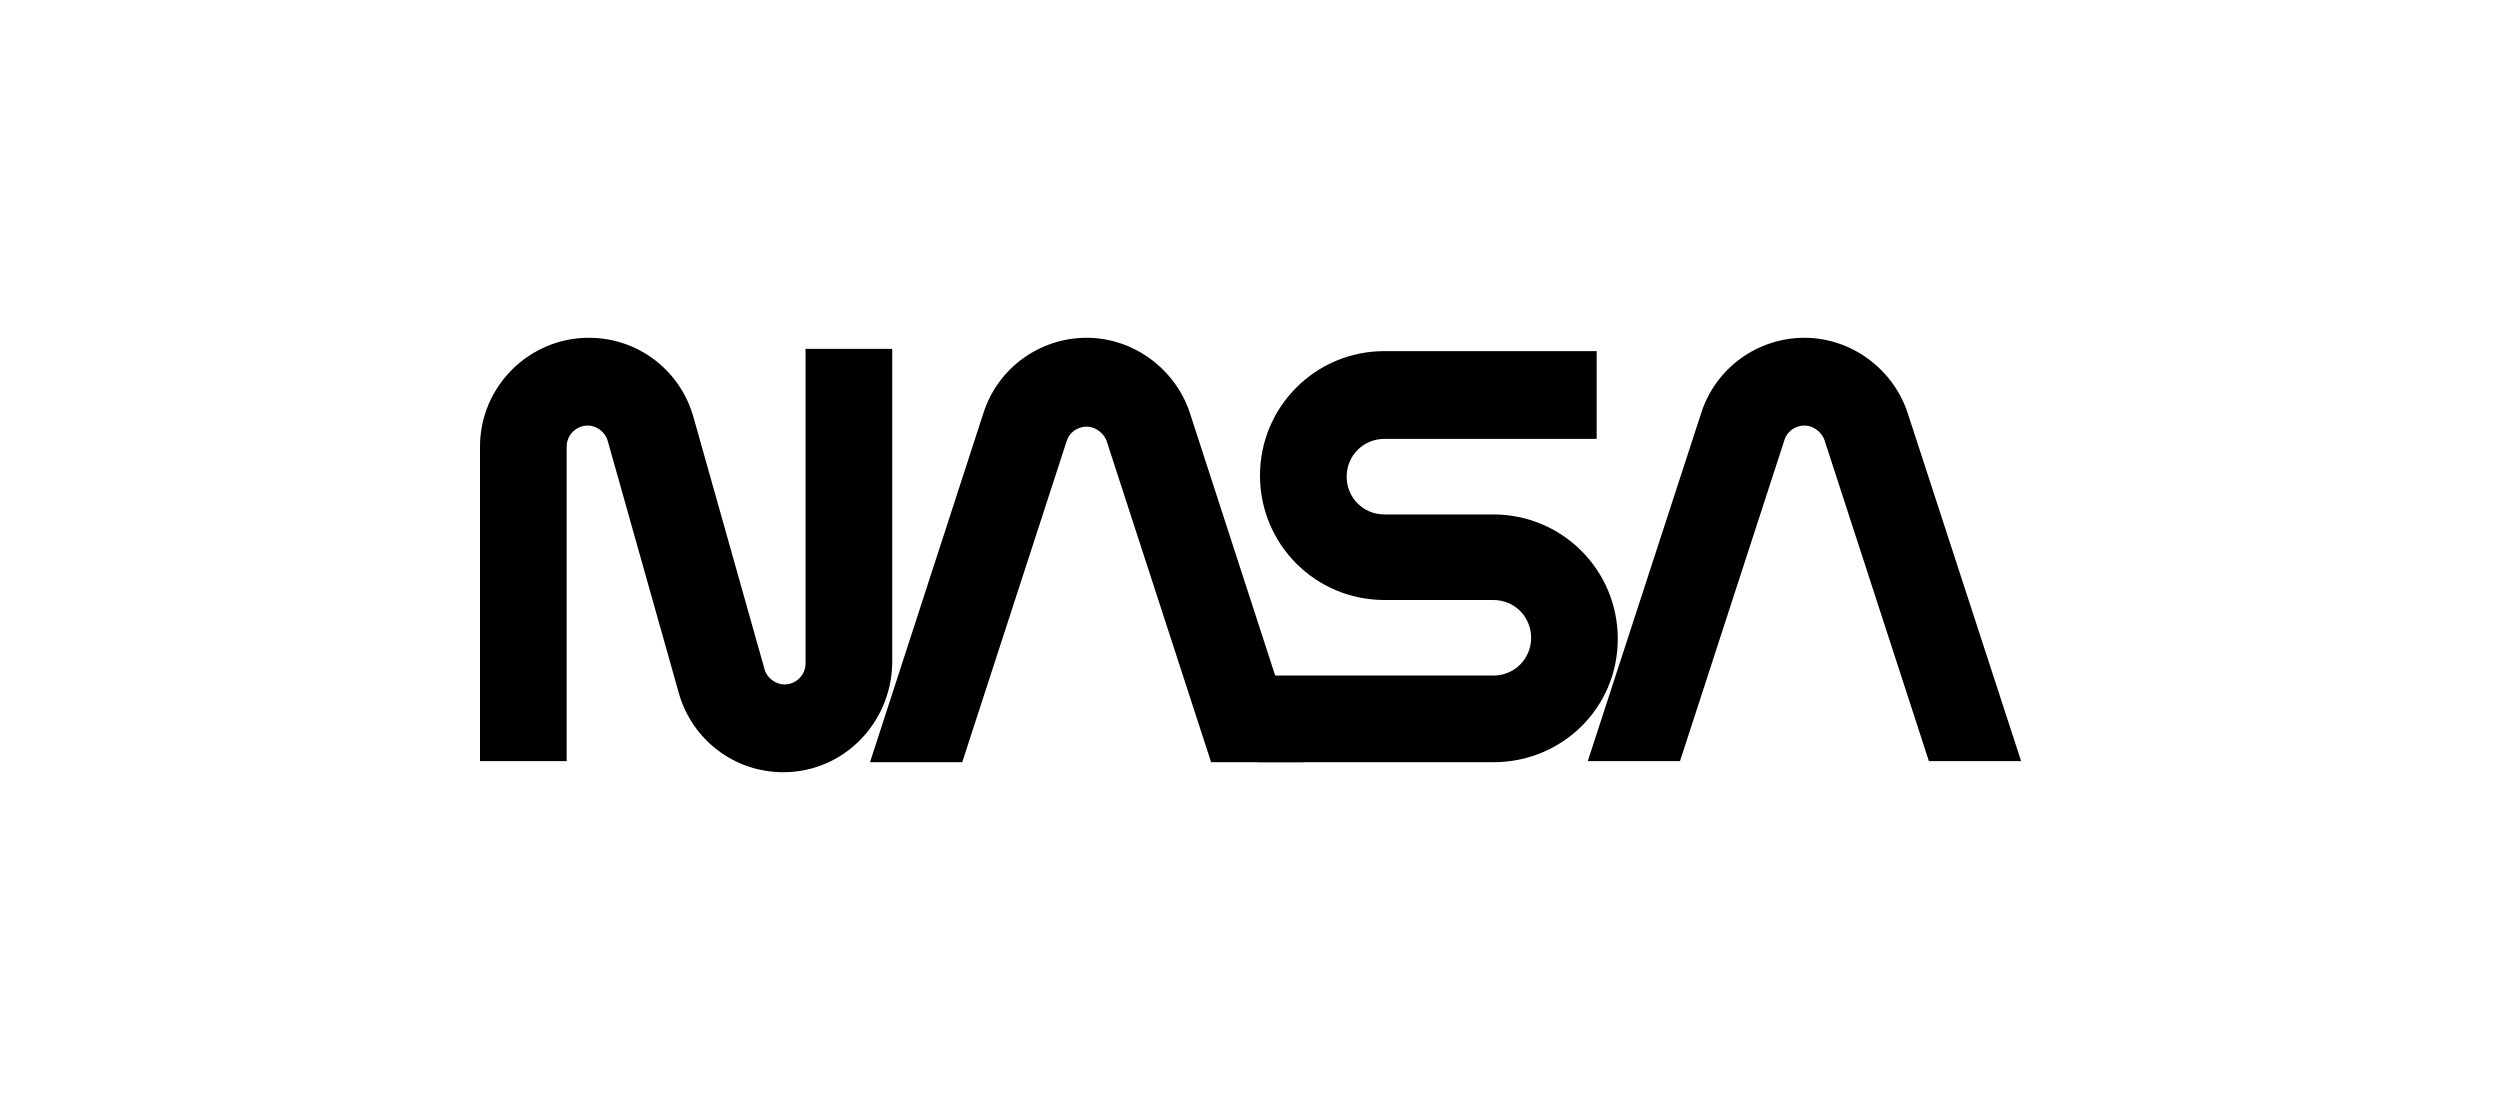
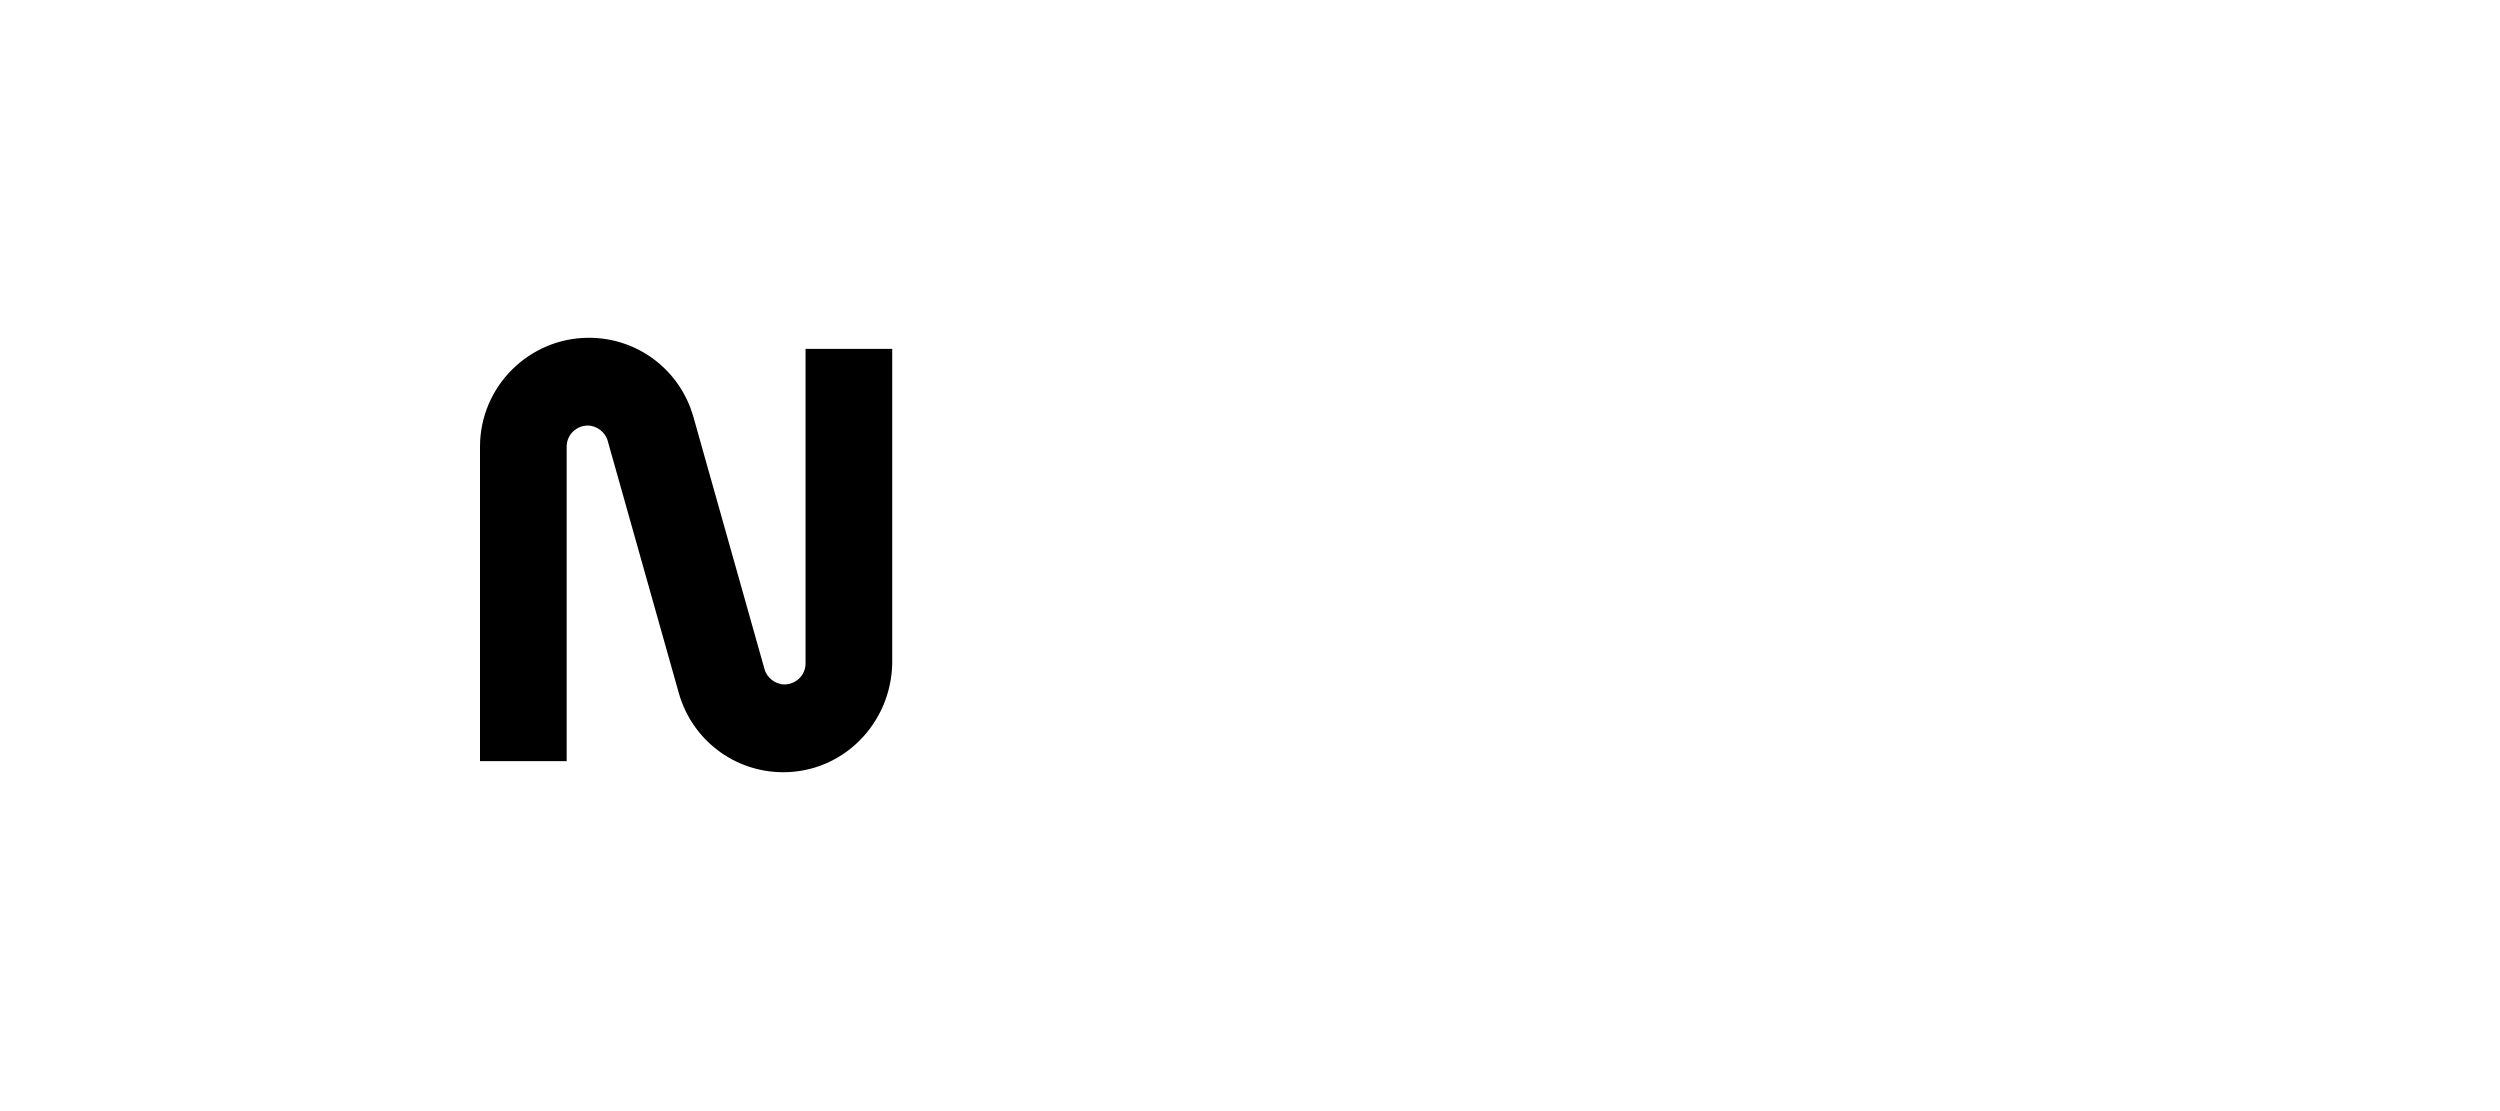
<svg xmlns="http://www.w3.org/2000/svg" version="1.1" id="uuid-54a53699-6602-4159-88c2-de6066e69ae6" x="0px" y="0px" viewBox="0 0 225 100" style="enable-background:new 0 0 225 100;" xml:space="preserve">
  <path d="M70.5,69.5c-4.4,0-8.2-2.9-9.4-7.1l-6.4-22.7c-0.2-0.8-1-1.4-1.8-1.4c-1,0-1.9,0.8-1.9,1.9v28.3h-7.8V40.2  c0-5.4,4.4-9.8,9.8-9.8c4.4,0,8.2,2.9,9.4,7.1l6.4,22.7c0.2,0.8,1,1.4,1.8,1.4c1,0,1.9-0.8,1.9-1.9V31.4h7.8v28.3  C80.2,65.1,75.9,69.5,70.5,69.5z" />
-   <path d="M134.4,68.6h-21.2v-7.8h21.2c1.9,0,3.4-1.5,3.4-3.4s-1.5-3.4-3.4-3.4h-9.8c-6.2,0-11.2-5-11.2-11.2s5-11.2,11.2-11.2h19.1  v7.9h-19.1c-1.9,0-3.4,1.5-3.4,3.4s1.5,3.4,3.4,3.4h9.8c6.2,0,11.2,5,11.2,11.2S140.6,68.6,134.4,68.6z" />
-   <path d="M171.7,37.2c-1.3-4-5.1-6.8-9.3-6.8s-8,2.7-9.3,6.8l-10.2,31.3h8.3l9.4-28.9c0.2-0.7,0.9-1.3,1.8-1.3s1.6,0.7,1.8,1.3  l9.4,28.9h8.3L171.7,37.2L171.7,37.2z" />
-   <path d="M107.1,37.2c-1.3-4-5.1-6.8-9.3-6.8s-8,2.7-9.3,6.8L78.3,68.6h8.3L96,39.7c0.2-0.7,0.9-1.3,1.8-1.3s1.6,0.7,1.8,1.3  l9.4,28.9h8.3C117.3,68.6,107.1,37.2,107.1,37.2z" />
</svg>